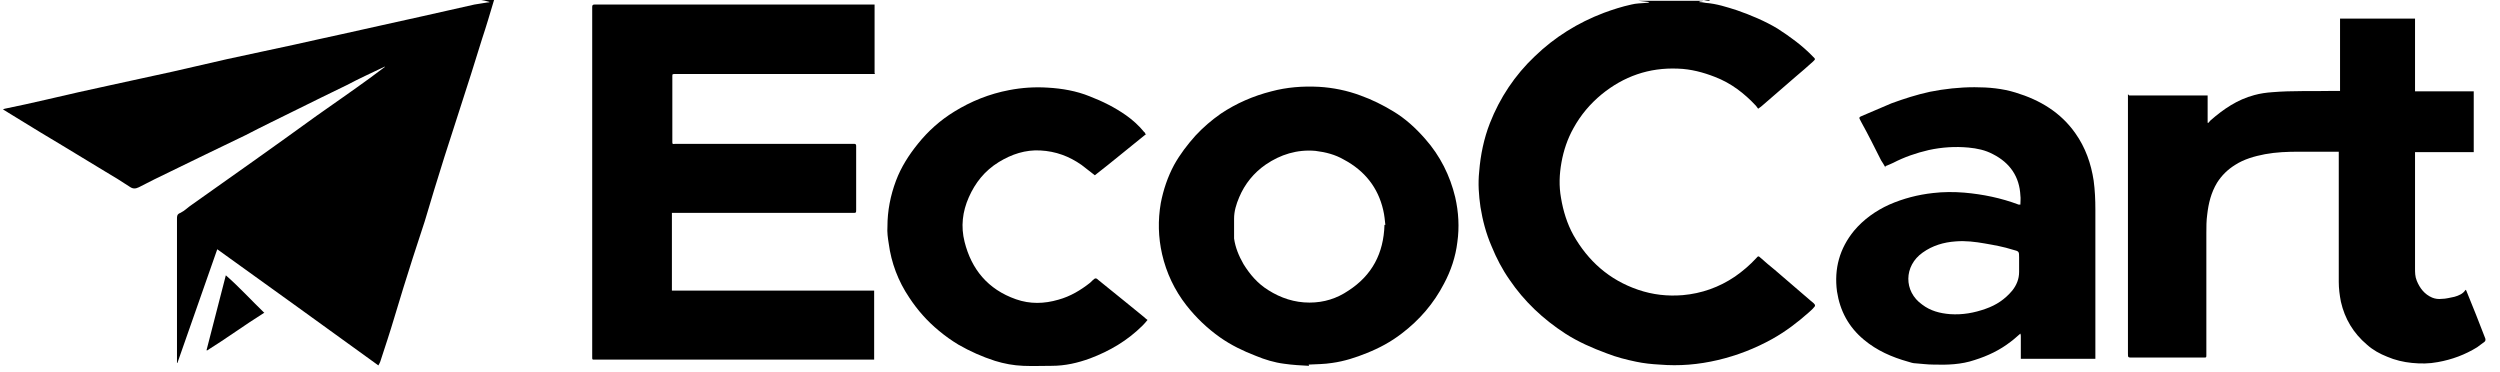
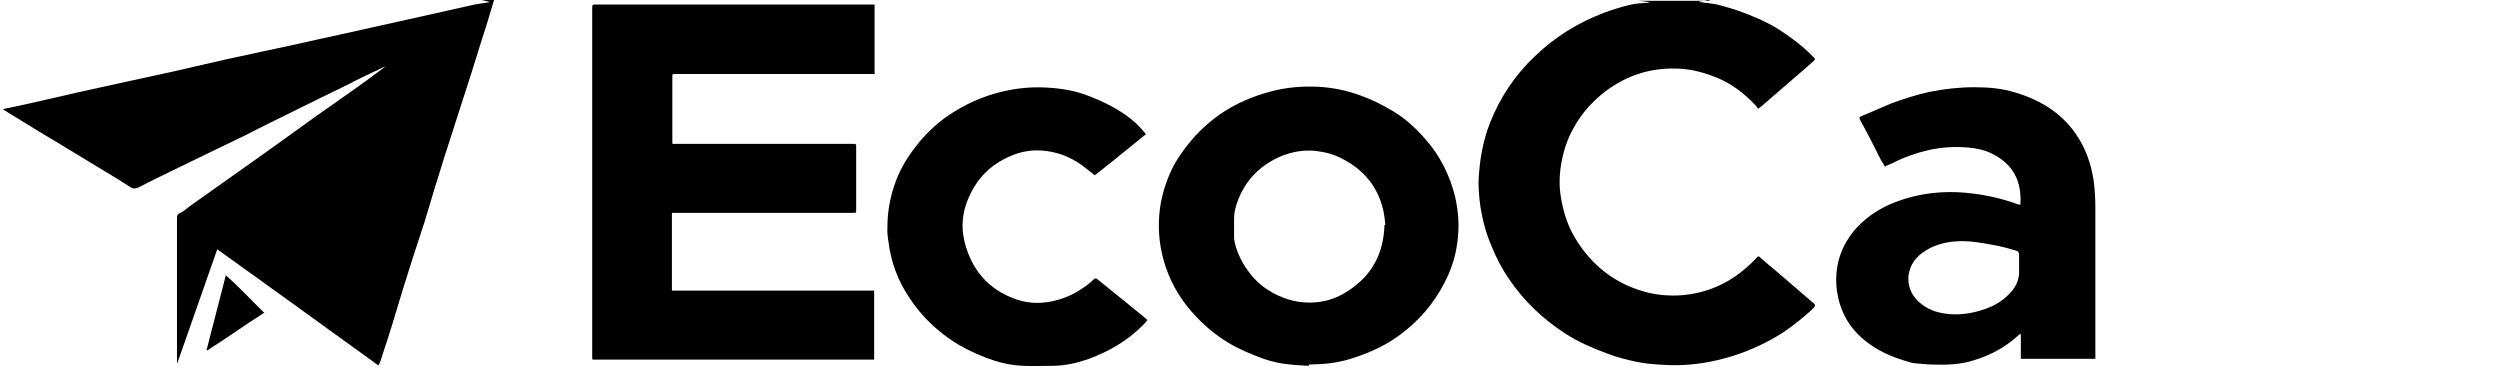
<svg xmlns="http://www.w3.org/2000/svg" width="168" height="25" viewBox="0 0 168 25" fill="none">
  <g id="ps-logo-6.svg" clip-path="url(#clip0_621_1365)">
    <path id="Vector" d="M33.201 0C32.942 0.861 32.683 1.75 32.395 2.611C31.906 4.195 31.416 5.75 30.898 7.334C30.552 8.417 30.207 9.473 29.861 10.556C29.401 12 28.968 13.445 28.537 14.889C28.277 15.723 27.989 16.528 27.73 17.361C27.298 18.695 26.895 20.028 26.492 21.361C26.204 22.334 25.887 23.278 25.571 24.25C25.542 24.361 25.484 24.445 25.427 24.556C21.827 21.945 18.228 19.361 14.6 16.75C13.707 19.306 12.814 21.834 11.922 24.389C11.922 24.389 11.922 24.389 11.893 24.389C11.893 24.334 11.893 24.278 11.893 24.222C11.893 22.861 11.893 21.528 11.893 20.167C11.893 18.389 11.893 16.584 11.893 14.806C11.893 14.778 11.893 14.723 11.893 14.695C11.893 14.528 11.893 14.389 12.123 14.306C12.411 14.167 12.642 13.917 12.901 13.75C14.283 12.778 15.636 11.806 17.018 10.834C18.458 9.806 19.869 8.806 21.28 7.778C22.461 6.945 23.67 6.111 24.851 5.25C25.196 5 25.513 4.75 25.859 4.5C25.859 4.5 25.859 4.5 25.859 4.473C24.995 4.889 24.131 5.278 23.296 5.723C22.144 6.278 21.021 6.834 19.898 7.389C18.775 7.945 17.623 8.5 16.5 9.084C15.579 9.528 14.657 9.973 13.736 10.417C12.613 10.973 11.49 11.5 10.367 12.056C10.021 12.223 9.676 12.417 9.33 12.584C9.1 12.695 8.927 12.695 8.726 12.556C8.178 12.195 7.603 11.834 7.027 11.5C6.105 10.945 5.155 10.361 4.233 9.806C3.715 9.5 3.226 9.195 2.707 8.889C1.987 8.445 1.296 8.028 0.576 7.584C0.461 7.5 0.346 7.445 0.202 7.361C0.26 7.334 0.289 7.306 0.317 7.306C1.239 7.111 2.189 6.917 3.11 6.695C4.55 6.361 5.99 6.028 7.43 5.723C8.841 5.417 10.223 5.111 11.634 4.806C12.843 4.528 14.053 4.25 15.262 3.973C16.759 3.639 18.285 3.334 19.783 3C20.82 2.778 21.856 2.528 22.922 2.306C24.764 1.889 26.578 1.5 28.421 1.084C29.573 0.834 30.725 0.556 31.877 0.306C32.165 0.25 32.453 0.223 32.741 0.167C32.798 0.167 32.827 0.167 32.913 0.139C32.654 0.056 32.51 0.028 32.338 0C32.626 0 32.913 0 33.201 0Z" fill="black" />
    <path id="Vector_2" d="M114.865 0C114.692 0 114.519 0.056 114.346 0.084C114.289 0.084 114.231 0.084 114.174 0.139C114.317 0.139 114.49 0.167 114.634 0.195C115.354 0.25 116.045 0.473 116.736 0.695C117.687 1.028 118.608 1.417 119.443 1.917C120.307 2.473 121.142 3.084 121.833 3.806C122.006 3.973 122.006 3.973 121.833 4.139C121.459 4.473 121.056 4.834 120.652 5.167C119.904 5.806 119.155 6.473 118.406 7.112C118.349 7.167 118.262 7.223 118.147 7.306C118.09 7.25 118.061 7.167 118.003 7.112C117.226 6.278 116.333 5.584 115.239 5.167C114.461 4.862 113.626 4.639 112.763 4.612C110.804 4.528 109.106 5.139 107.637 6.334C106.86 6.973 106.226 7.723 105.737 8.612C105.333 9.334 105.074 10.111 104.93 10.917C104.786 11.723 104.757 12.5 104.901 13.306C105.045 14.167 105.305 15.028 105.737 15.806C106.716 17.528 108.127 18.806 110.085 19.473C111.064 19.806 112.043 19.917 113.079 19.834C114.346 19.723 115.527 19.306 116.592 18.584C117.111 18.223 117.6 17.806 118.032 17.334C118.147 17.195 118.176 17.195 118.32 17.334C118.637 17.611 118.954 17.889 119.27 18.139C120.077 18.834 120.854 19.5 121.66 20.195C121.718 20.25 121.804 20.306 121.862 20.361C122.006 20.5 122.006 20.556 121.862 20.695C121.775 20.806 121.66 20.889 121.545 21C120.796 21.667 119.99 22.278 119.097 22.778C117.946 23.417 116.736 23.889 115.441 24.195C114.145 24.5 112.849 24.611 111.524 24.5C111.006 24.473 110.459 24.417 109.941 24.306C109.278 24.167 108.616 24 107.983 23.75C107.004 23.389 106.053 22.973 105.189 22.417C103.692 21.445 102.425 20.25 101.446 18.806C100.957 18.111 100.553 17.334 100.237 16.556C99.863 15.695 99.632 14.806 99.488 13.917C99.373 13.111 99.316 12.334 99.402 11.528C99.488 10.417 99.719 9.306 100.121 8.278C100.784 6.584 101.792 5.056 103.145 3.778C104.47 2.5 106.024 1.528 107.781 0.862C108.386 0.639 108.99 0.445 109.624 0.306C109.941 0.223 110.286 0.223 110.603 0.195C110.689 0.195 110.776 0.195 110.833 0.139C110.603 0.112 110.344 0.084 110.113 0.056C111.697 0.056 113.281 0.056 114.893 0.056L114.865 0Z" fill="black" />
    <path id="Vector_3" d="M58.801 4.973C58.57 4.973 58.398 4.973 58.196 4.973C54.251 4.973 50.306 4.973 46.361 4.973C46.044 4.973 45.699 4.973 45.382 4.973C45.181 4.973 45.181 4.973 45.181 5.139C45.181 6.612 45.181 8.084 45.181 9.528C45.181 9.667 45.181 9.695 45.382 9.667C46.62 9.667 47.859 9.667 49.097 9.667C51.717 9.667 54.337 9.667 56.958 9.667C57.102 9.667 57.275 9.667 57.419 9.667C57.505 9.667 57.534 9.723 57.534 9.806C57.534 10.028 57.534 10.251 57.534 10.445C57.534 11.667 57.534 12.889 57.534 14.084C57.534 14.306 57.534 14.306 57.303 14.306C53.416 14.306 49.529 14.306 45.641 14.306C45.469 14.306 45.325 14.306 45.152 14.306V19.528H58.743V24.167C58.599 24.167 58.455 24.167 58.311 24.167C53.589 24.167 48.866 24.167 44.144 24.167C42.733 24.167 41.351 24.167 39.94 24.167C39.796 24.167 39.796 24.167 39.796 24C39.796 23.139 39.796 22.278 39.796 21.417C39.796 14.751 39.796 8.112 39.796 1.445C39.796 1.112 39.796 0.806 39.796 0.473C39.796 0.362 39.825 0.306 39.94 0.306C40.084 0.306 40.228 0.306 40.372 0.306C46.361 0.306 52.351 0.306 58.34 0.306C58.484 0.306 58.628 0.306 58.772 0.306V4.917L58.801 4.973Z" fill="black" />
-     <path id="Vector_4" d="M143.084 6.417H148.353V8.25H148.411C148.411 8.25 148.497 8.139 148.555 8.084C149.419 7.334 150.34 6.695 151.492 6.389C151.895 6.278 152.298 6.223 152.701 6.195C154.026 6.084 155.351 6.139 156.675 6.111C156.848 6.111 157.05 6.111 157.251 6.111V1.25C158.95 1.25 160.62 1.25 162.29 1.25V6.139C163.615 6.139 164.911 6.139 166.235 6.139V10.223C164.939 10.223 163.615 10.223 162.29 10.223C162.29 10.25 162.29 10.278 162.29 10.306C162.29 12.889 162.29 15.473 162.29 18.028C162.29 18.306 162.29 18.584 162.405 18.861C162.607 19.361 162.924 19.778 163.442 20C163.644 20.084 163.874 20.111 164.076 20.084C164.364 20.084 164.652 20 164.939 19.945C165.227 19.861 165.515 19.75 165.688 19.473C165.717 19.5 165.746 19.528 165.746 19.556C166.178 20.611 166.61 21.695 167.013 22.75C167.041 22.861 167.013 22.917 166.955 22.972C166.782 23.084 166.638 23.222 166.466 23.334C165.659 23.834 164.767 24.167 163.816 24.334C163.241 24.445 162.665 24.445 162.089 24.389C161.513 24.334 160.937 24.195 160.419 23.972C159.929 23.778 159.468 23.528 159.065 23.167C158.144 22.389 157.568 21.417 157.309 20.278C157.222 19.834 157.165 19.389 157.165 18.945C157.165 16.195 157.165 13.445 157.165 10.695C157.165 10.528 157.165 10.361 157.165 10.195C157.107 10.195 157.078 10.195 157.05 10.195C156.186 10.195 155.351 10.195 154.487 10.195C153.709 10.195 152.961 10.223 152.212 10.361C151.492 10.5 150.801 10.695 150.196 11.084C149.707 11.389 149.304 11.778 148.987 12.278C148.584 12.945 148.411 13.667 148.325 14.417C148.267 14.834 148.267 15.25 148.267 15.667C148.267 18.389 148.267 21.139 148.267 23.861C148.267 24.028 148.267 24.028 148.094 24.028C146.482 24.028 144.898 24.028 143.285 24.028C142.998 24.028 142.998 24.028 142.998 23.75C142.998 18.306 142.998 12.889 142.998 7.445C142.998 7.084 142.998 6.723 142.998 6.334L143.084 6.417Z" fill="black" />
    <path id="Vector_5" d="M126.699 11.25C126.613 11.084 126.498 10.917 126.411 10.778C125.98 9.917 125.548 9.056 125.087 8.222C125.058 8.167 125.029 8.111 125.001 8.056C124.914 7.917 124.943 7.861 125.087 7.806C125.749 7.528 126.44 7.222 127.103 6.945C127.938 6.639 128.801 6.361 129.694 6.167C130.673 5.972 131.681 5.861 132.689 5.861C133.639 5.861 134.561 5.945 135.453 6.222C137.094 6.722 138.477 7.556 139.456 8.945C140.147 9.917 140.521 11 140.694 12.139C140.78 12.778 140.809 13.417 140.809 14.084C140.809 17.334 140.809 20.556 140.809 23.806V24.111C139.974 24.111 139.139 24.111 138.304 24.111C137.469 24.111 136.634 24.111 135.799 24.111C135.799 24.028 135.799 23.972 135.799 23.917C135.799 23.472 135.799 23.056 135.799 22.611C135.799 22.556 135.799 22.5 135.77 22.417C135.54 22.611 135.338 22.806 135.108 22.972C134.388 23.528 133.581 23.917 132.689 24.195C131.796 24.5 130.846 24.528 129.924 24.5C129.521 24.5 129.147 24.445 128.744 24.417C128.571 24.417 128.398 24.361 128.226 24.306C127.131 24 126.124 23.556 125.26 22.834C124.223 21.972 123.647 20.889 123.446 19.584C123.244 18.056 123.618 16.695 124.597 15.5C125.231 14.75 126.037 14.167 126.959 13.75C127.909 13.334 128.888 13.084 129.896 12.972C130.587 12.889 131.307 12.889 131.998 12.945C133.265 13.056 134.474 13.306 135.655 13.75C135.655 13.75 135.712 13.75 135.77 13.75C135.77 13.528 135.799 13.334 135.77 13.139C135.712 11.889 135.079 10.945 133.927 10.361C133.409 10.084 132.862 9.972 132.286 9.917C131.393 9.834 130.5 9.889 129.608 10.084C128.773 10.278 127.966 10.556 127.218 10.945C127.045 11.028 126.901 11.084 126.699 11.167V11.25ZM135.684 17.75C135.684 17.611 135.684 17.445 135.684 17.306C135.684 16.889 135.684 16.889 135.252 16.778C134.647 16.584 134.013 16.472 133.38 16.361C132.746 16.25 132.084 16.167 131.422 16.222C130.616 16.278 129.867 16.5 129.205 16.972C127.938 17.861 127.909 19.584 129.176 20.472C129.723 20.889 130.356 21.056 131.048 21.111C131.883 21.167 132.66 21.028 133.438 20.75C134.157 20.5 134.733 20.111 135.223 19.528C135.511 19.167 135.684 18.75 135.684 18.278C135.684 18.111 135.684 17.945 135.684 17.778V17.75Z" fill="black" />
    <path id="Vector_6" d="M87.969 24.584C87.422 24.556 86.875 24.528 86.299 24.445C85.637 24.361 85.004 24.167 84.399 23.917C83.535 23.584 82.729 23.195 81.98 22.667C81.116 22.056 80.368 21.334 79.734 20.528C78.928 19.5 78.381 18.334 78.093 17.084C77.834 15.945 77.805 14.806 78.006 13.639C78.179 12.75 78.467 11.889 78.899 11.084C79.302 10.361 79.792 9.723 80.339 9.111C80.857 8.556 81.404 8.084 82.038 7.639C83.074 6.945 84.226 6.445 85.435 6.139C86.472 5.861 87.537 5.778 88.632 5.834C89.582 5.889 90.532 6.084 91.425 6.417C92.202 6.695 92.922 7.056 93.613 7.473C94.448 7.973 95.139 8.611 95.773 9.334C96.781 10.473 97.443 11.806 97.789 13.25C98.019 14.25 98.076 15.278 97.933 16.278C97.817 17.25 97.501 18.195 97.04 19.056C96.349 20.389 95.398 21.5 94.189 22.417C93.469 22.972 92.692 23.389 91.857 23.722C91.108 24.028 90.331 24.278 89.524 24.389C89.006 24.472 88.488 24.472 87.941 24.5L87.969 24.584ZM93.095 15.111C93.066 14.834 93.037 14.473 92.951 14.111C92.605 12.611 91.713 11.473 90.302 10.723C89.726 10.389 89.092 10.223 88.401 10.139C87.163 10.028 86.04 10.389 85.061 11.056C84.255 11.611 83.65 12.361 83.276 13.25C83.074 13.723 82.93 14.195 82.93 14.695C82.93 15.028 82.93 15.334 82.93 15.667C82.93 15.778 82.93 15.917 82.93 16.028C83.017 16.639 83.247 17.195 83.564 17.75C83.996 18.445 84.514 19.056 85.234 19.5C86.069 20.028 86.99 20.334 87.998 20.334C88.977 20.334 89.841 20.056 90.618 19.528C92.202 18.5 92.98 17.028 93.037 15.111H93.095Z" fill="black" />
    <path id="Vector_7" d="M77.028 9C75.876 9.917 74.724 10.889 73.573 11.778C73.256 11.528 72.968 11.306 72.68 11.084C71.845 10.5 70.952 10.167 69.915 10.111C68.908 10.056 67.986 10.361 67.122 10.889C66.172 11.473 65.539 12.278 65.107 13.25C64.675 14.223 64.56 15.223 64.819 16.25C65.279 18.084 66.374 19.445 68.274 20.111C69.224 20.445 70.175 20.417 71.125 20.139C71.931 19.917 72.622 19.5 73.256 19C73.313 18.945 73.371 18.889 73.428 18.834C73.601 18.667 73.659 18.667 73.832 18.834C74.436 19.306 75.012 19.806 75.617 20.278C76.049 20.639 76.481 20.973 76.913 21.334C76.97 21.389 77.028 21.445 77.114 21.5C76.999 21.639 76.913 21.75 76.769 21.889C75.761 22.889 74.58 23.584 73.256 24.084C72.421 24.389 71.586 24.584 70.664 24.584C70.031 24.584 69.397 24.611 68.764 24.584C68.101 24.556 67.497 24.445 66.863 24.25C65.999 23.972 65.193 23.611 64.416 23.167C63.955 22.889 63.523 22.584 63.091 22.223C62.314 21.584 61.651 20.834 61.104 20C60.355 18.889 59.895 17.667 59.722 16.361C59.664 16 59.607 15.611 59.636 15.223C59.636 14.167 59.837 13.139 60.212 12.139C60.557 11.223 61.075 10.417 61.68 9.667C62.371 8.806 63.177 8.084 64.128 7.5C65.251 6.806 66.489 6.306 67.814 6.056C68.677 5.889 69.541 5.834 70.405 5.889C71.384 5.945 72.334 6.111 73.227 6.473C74.091 6.806 74.926 7.223 75.674 7.75C76.106 8.056 76.51 8.417 76.855 8.834C76.855 8.861 76.913 8.889 76.942 8.917C76.942 8.917 76.942 8.945 76.97 9H77.028Z" fill="black" />
    <path id="Vector_8" d="M17.738 21.028C16.414 21.861 15.204 22.75 13.909 23.556C13.909 23.556 13.909 23.556 13.88 23.528C14.312 21.861 14.744 20.195 15.176 18.5C16.097 19.306 16.903 20.195 17.767 21.028H17.738Z" fill="black" />
  </g>
  <defs>
    <clipPath id="clip0_621_1365">
      <rect width="168" height="25" fill="white" />
    </clipPath>
  </defs>
</svg>